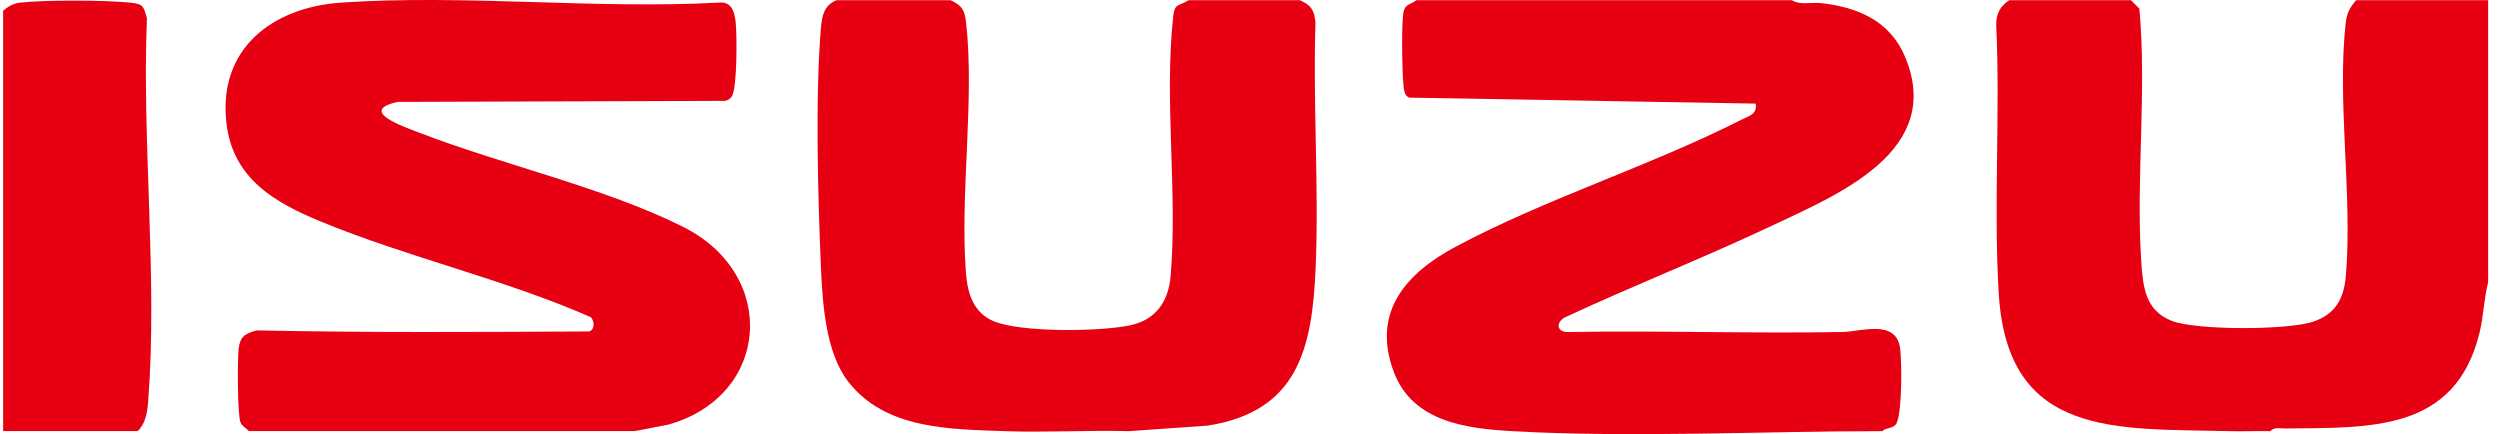
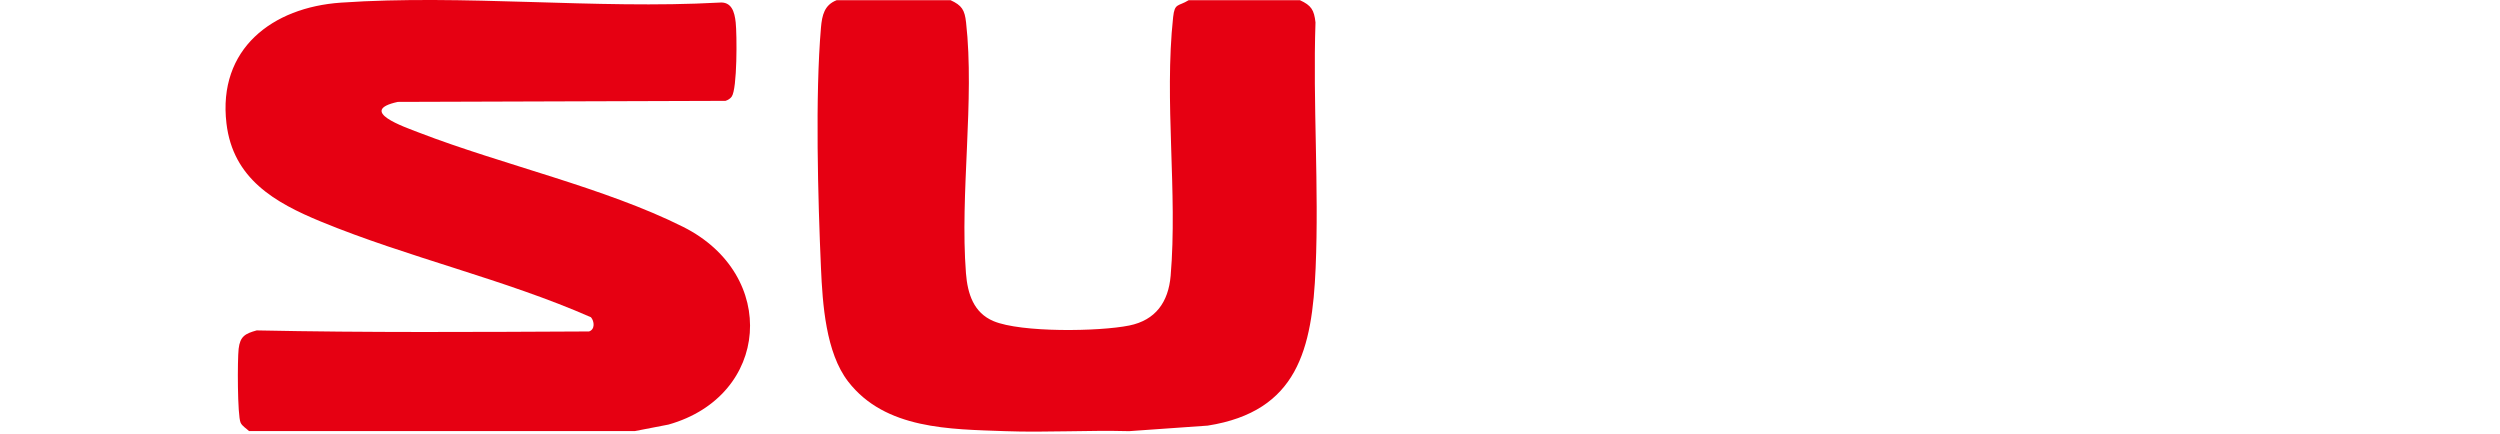
<svg xmlns="http://www.w3.org/2000/svg" width="167" height="29" viewBox="0 0 167 29" fill="none">
  <path d="M63.496 0.012C64.25 0.358 64.44 0.66 64.533 1.495C65.116 6.677 64.115 12.944 64.526 18.251C64.634 19.626 65.038 20.894 66.368 21.452C68.21 22.225 73.426 22.152 75.436 21.744C77.191 21.388 78.048 20.182 78.199 18.425C78.671 12.869 77.76 6.762 78.365 1.145C78.469 0.183 78.693 0.45 79.402 0.014H86.838C87.591 0.36 87.782 0.661 87.875 1.497C87.695 6.921 88.114 12.499 87.884 17.905C87.654 23.312 86.687 27.482 80.678 28.431L75.425 28.801C72.667 28.726 69.882 28.902 67.125 28.801C63.478 28.668 59.138 28.694 56.659 25.491C55.16 23.553 54.947 20.301 54.841 17.904C54.637 13.282 54.451 6.354 54.841 1.839C54.914 1.009 55.07 0.333 55.886 0.014H63.494L63.496 0.012Z" fill="#E60012" />
-   <path d="M119.693 0.012C120.243 0.361 121.014 0.136 121.659 0.209C124.104 0.483 126.255 1.396 127.262 3.803C129.89 10.082 122.787 12.987 118.426 15.048C113.835 17.218 109.09 19.078 104.487 21.222C103.904 21.592 104.024 22.19 104.726 22.178C110.838 22.073 116.959 22.286 123.07 22.178C124.307 22.155 126.586 21.328 126.912 23.172C127.054 23.971 127.085 27.881 126.62 28.377C126.359 28.656 125.987 28.548 125.743 28.801C117.717 28.801 108.948 29.249 101.017 28.801C97.958 28.628 94.361 28.192 93.102 24.835C91.6 20.828 93.963 18.235 97.209 16.497C103.221 13.277 110.204 11.103 116.294 8.013C116.819 7.746 117.393 7.654 117.281 6.921L94.143 6.522C93.811 6.41 93.787 6.007 93.752 5.686C93.661 4.822 93.606 1.553 93.756 0.803C93.867 0.253 94.242 0.309 94.617 0.014H119.69L119.693 0.012Z" fill="#E60012" />
-   <path d="M142.345 0.012L142.909 0.576C143.412 6.064 142.679 11.893 143.03 17.378C143.142 19.128 143.28 20.727 145.065 21.431C146.704 22.079 152.867 22.061 154.544 21.48C156.019 20.969 156.574 19.948 156.704 18.425C157.157 13.085 156.097 6.722 156.699 1.497C156.773 0.85 156.975 0.492 157.39 0.014H166.209V18.856C165.924 19.948 165.906 21.103 165.638 22.206C164.015 28.904 158.253 28.553 152.632 28.623C152.339 28.626 151.864 28.511 151.682 28.801C150.764 28.783 149.834 28.825 148.916 28.801C141.446 28.605 134.118 29.308 133.519 19.648C133.158 13.814 133.625 7.544 133.347 1.665C133.341 0.916 133.609 0.412 134.218 0.014H142.345V0.012Z" fill="#E60012" />
  <path d="M16.636 28.797C16.458 28.619 16.178 28.469 16.072 28.233C15.856 27.75 15.858 24.02 15.941 23.299C16.038 22.463 16.382 22.284 17.146 22.071C24.54 22.226 31.953 22.177 39.348 22.141C39.755 22.008 39.71 21.467 39.476 21.192C33.696 18.65 27.248 17.198 21.431 14.799C18.36 13.533 15.566 11.942 15.128 8.248C14.537 3.258 18.199 0.493 22.767 0.177C30.957 -0.39 39.774 0.624 48.03 0.174C48.874 0.085 49.068 0.795 49.144 1.493C49.232 2.301 49.253 5.949 48.876 6.456C48.77 6.599 48.629 6.683 48.463 6.737L26.572 6.807C23.857 7.399 26.978 8.468 28.007 8.864C33.564 11.008 40.405 12.537 45.634 15.155C52.038 18.364 51.428 26.453 44.652 28.362L42.402 28.797H16.636Z" fill="#E60012" />
-   <path d="M0.209 0.708C0.584 0.425 0.837 0.238 1.329 0.179C2.941 -0.013 7.141 0.005 8.772 0.184C9.583 0.273 9.6 0.458 9.814 1.222C9.475 9.504 10.536 18.604 9.899 26.797C9.842 27.534 9.738 28.268 9.201 28.797H0.209V0.708Z" fill="#E60012" />
</svg>